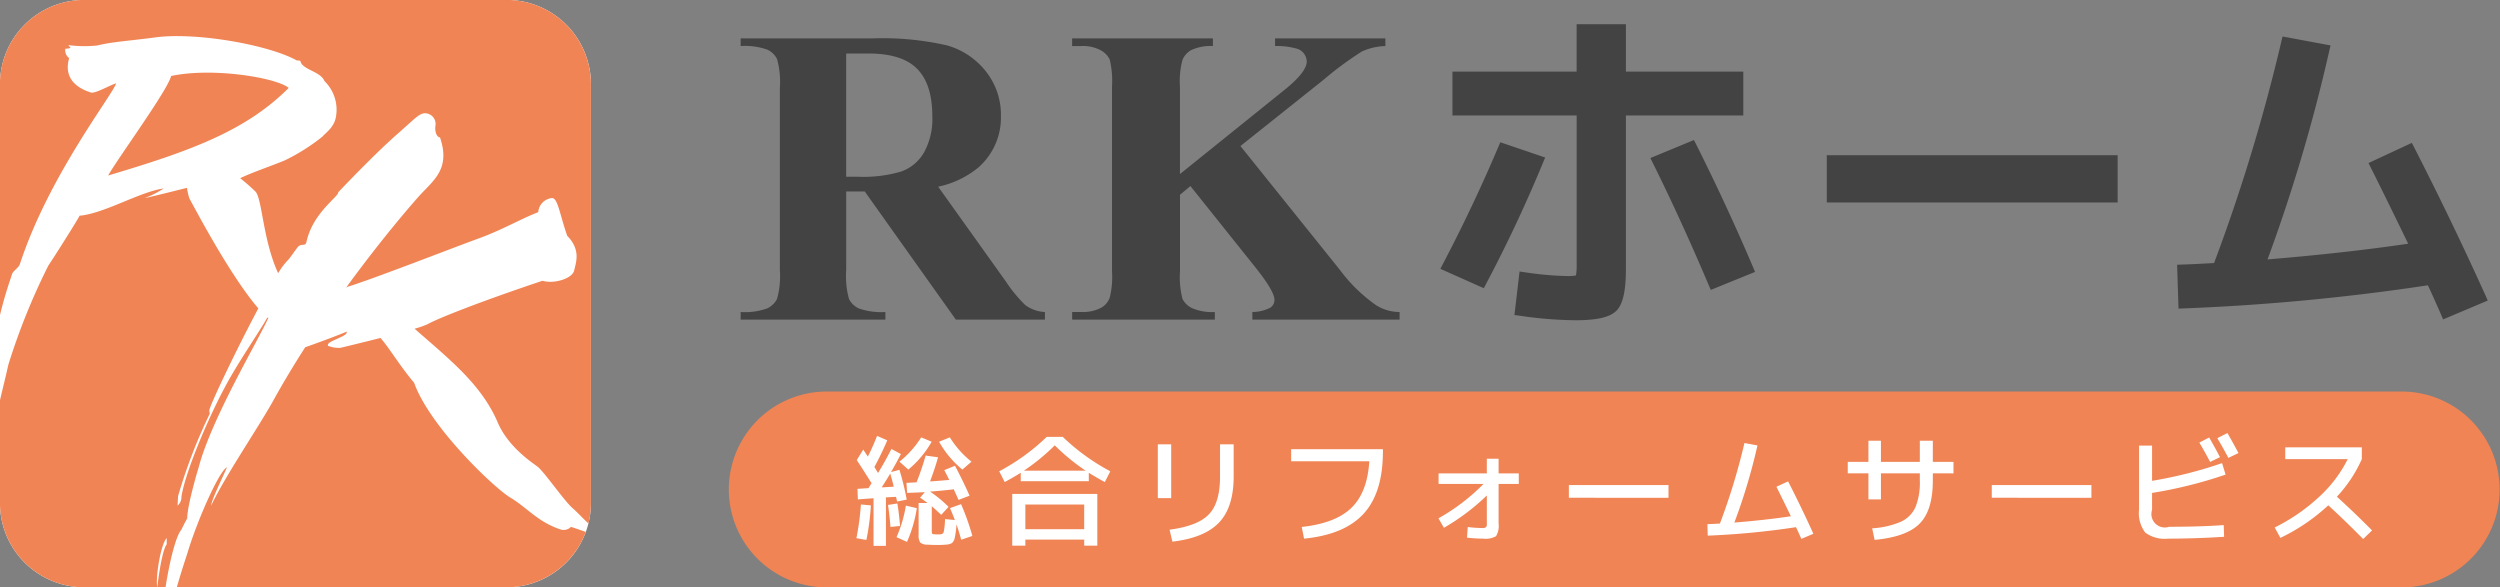
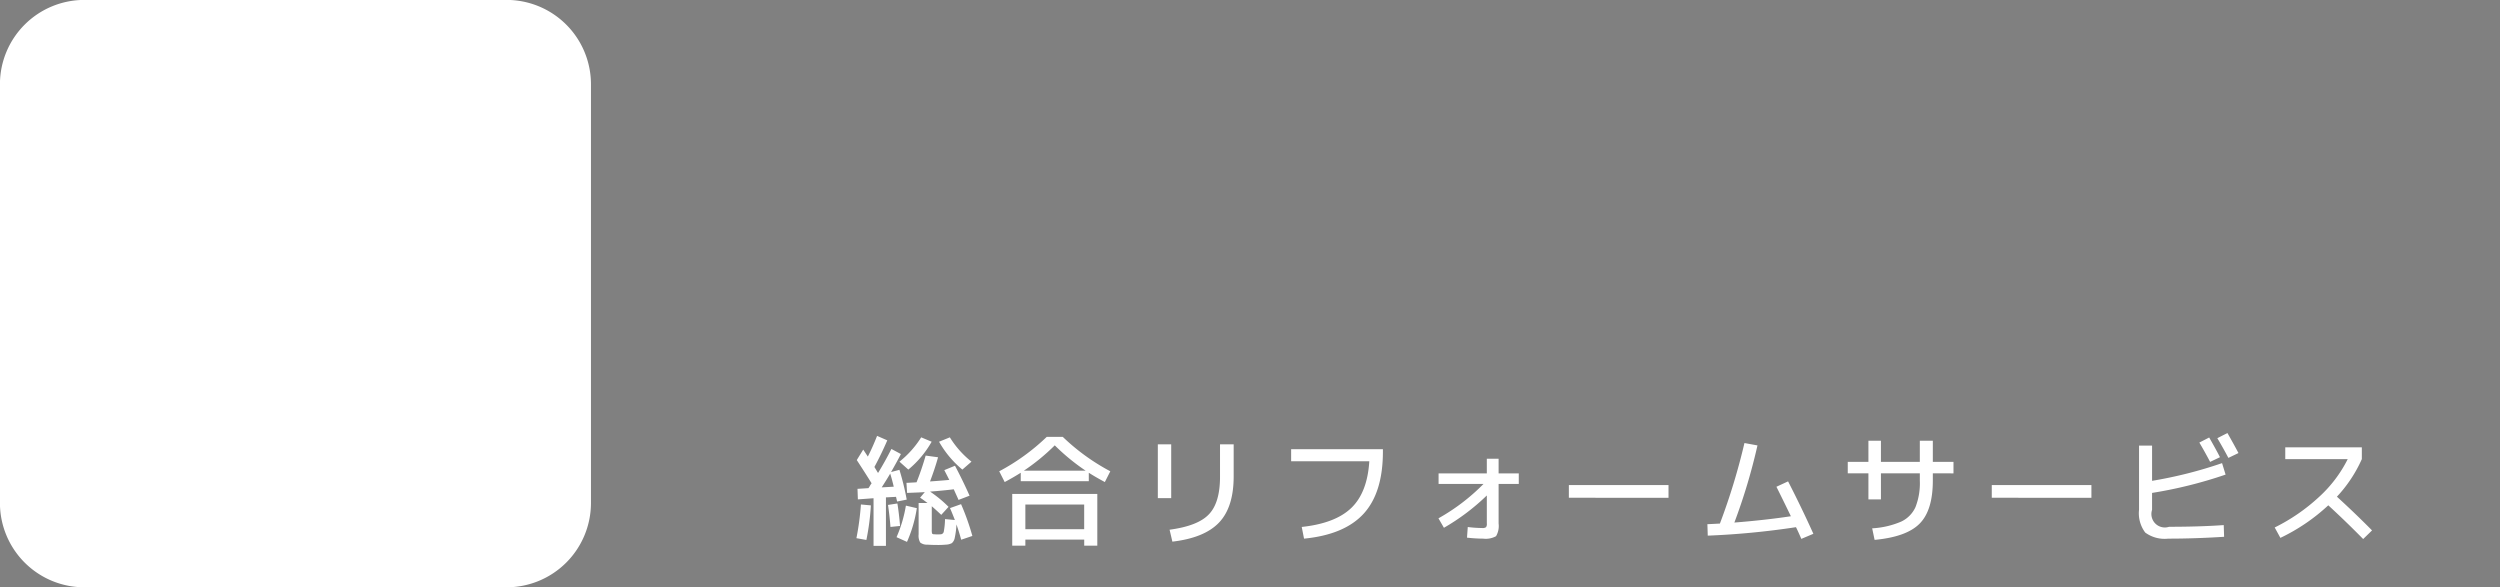
<svg xmlns="http://www.w3.org/2000/svg" id="home-logo-1.svg" width="324.75" height="76.31" viewBox="0 0 324.75 76.31">
  <rect x="0" y="0" width="324.75" height="76.31" fill="#808080" stroke="none" />
  <defs>
    <style>
      .cls-1 {
        fill: #fff;
      }

      .cls-1, .cls-2, .cls-3 {
        fill-rule: evenodd;
      }

      .cls-2 {
        fill: #f08454;
      }

      .cls-3 {
        fill: #434343;
      }
    </style>
  </defs>
  <g id="mark">
    <path id="シェイプ_3" data-name="シェイプ 3" class="cls-1" d="M514.673,3818.3a10.963,10.963,0,0,1-10.968,10.9H448.866a10.963,10.963,0,0,1-10.968-10.9v-54.5a10.963,10.963,0,0,1,10.968-10.9h54.839a10.963,10.963,0,0,1,10.968,10.9v54.5Z" transform="translate(-437.906 -3752.91)" />
-     <path id="シェイプ_3_のコピー_7" data-name="シェイプ 3 のコピー 7" class="cls-2" d="M462.229,3820.23c0-1.73,1.475-6.59,1.475-6.59,1.689-6.4,7.78-16.55,9.073-19.46h-0.159c-0.955,1.74-3.634,5.55-5.412,8.86-2.447,4.55-5.276,11.38-5.731,14.39a1.442,1.442,0,0,1-.5,1.16l0.058-1.22a68.169,68.169,0,0,1,4.141-10.76,0.733,0.733,0,0,1-.033-0.57c0.41-1.3,3.585-7.93,6.321-13.07-3.861-4.51-8.509-13.53-8.937-14.24a7.624,7.624,0,0,1-.332-1.42c-0.262.07-5.485,1.38-5.478,1.32a12.105,12.105,0,0,0,2.461-1.24c-3.035.4-7.776,3.28-10.929,3.54-0.286.59-3.228,5.25-4.067,6.49a84.8,84.8,0,0,0-5.189,12.87c-0.4,1.8-.8,3.35-1.088,4.62v13.39a10.963,10.963,0,0,0,10.968,10.9H459.41c0.527-3.4,1.357-6.71,2.065-7.49C461.665,3821.27,462.229,3820.23,462.229,3820.23Zm-2.664,3.37c-0.725,1.02-1.226,5.6-1.226,5.6-0.27-1.17.459-5.69,1.226-6.39v0.79Zm0.567-60.82c-0.368,1.75-6.934,10.71-8.179,12.93,10.567-3.15,17.831-5.74,23.459-11.38C473.823,3763,465.541,3761.63,460.132,3762.78Zm43.573-9.88H448.866a10.963,10.963,0,0,0-10.968,10.9v30.07c0.648-2.76,1.469-4.97,1.555-5.31,0.107-.43.882-0.86,1.033-1.33,3.743-11.49,12.184-22.18,12.5-23.49-0.718.19-2.716,1.36-3.271,1.19-3.965-1.26-2.884-4.1-2.831-4.48a1.24,1.24,0,0,1-.485-1.22,1.6,1.6,0,0,0,.666-0.1c-0.1-.18-0.175-0.18-0.276-0.36a15.872,15.872,0,0,0,3.743.05c2.077-.5,3.66-0.54,7.616-1.06,5.24-.69,14.616.96,18.288,2.99l0.48,0.05c0.192,1.18,2.629,1.35,3.137,2.64a5.19,5.19,0,0,1,1.516,4.5c-0.194,1.47-1.256,2.12-1.806,2.74a25.948,25.948,0,0,1-4.813,3.04c-1.158.51-4.548,1.68-5.845,2.34a24.521,24.521,0,0,1,2.009,1.76c0.853,0.99.954,6.31,2.923,10.58a8.987,8.987,0,0,1,1.157-1.58c0.341-.3.985-1.31,1.4-1.82s0.988-.04,1.114-0.63c0.815-3.83,4.208-5.91,4.139-6.49,3.39-3.55,5.881-5.98,7.708-7.59,2.167-1.9,2.729-2.56,3.421-2.66a1.386,1.386,0,0,1,1.492,1.62c-0.119.94,0.274,1.51,0.592,1.51,1.39,4.03-.8,5.54-2.547,7.44-0.749.81-4.91,5.55-9.747,12.21,0.1-.11.169-0.19,0.2-0.22,3.016-.89,14.117-5.22,17.131-6.31s5.374-2.5,7.728-3.41a1.968,1.968,0,0,1,1.8-1.83c0.74,0,1,2.14,1.961,4.9,1.832,1.87,1.109,3.52.913,4.48-0.227,1.1-2.681,1.81-4.118,1.36-8.364,2.8-13.78,4.98-14.882,5.62a11.342,11.342,0,0,1-1.74.61c4.669,4.09,8.709,7.28,10.813,12.2,1.309,3.06,4.255,5.06,5.115,5.68s3.474,4.45,4.6,5.43c0.6,0.52,1.273,1.26,2.048,1.99a10.777,10.777,0,0,0,.332-2.61v-54.5A10.963,10.963,0,0,0,503.705,3752.9Zm7.13,68.82c-3.014-.94-4.46-2.88-6.63-4.17-2.055-1.21-10.461-9.19-12.5-14.91-1.958-2.34-3.08-4.33-4.371-5.83-2.558.65-4.982,1.23-5.231,1.29a3.933,3.933,0,0,1-1.571-.26c-0.417-.61,2.678-1.2,2.4-1.85-1.09.47-3.343,1.31-5.381,2.03-1.425,2.22-2.827,4.54-4.142,6.92-1.959,3.53-6.242,9.78-8.076,13.65,0.039-.74,1.512-3.68,2.059-4.99-1.038.51-3.86,6.91-5.126,11.11-0.127.42-.756,2.25-1.392,4.49h42.826a11,11,0,0,0,10.3-7.19c-0.545-.19-1.111-0.4-1.923-0.66A1.337,1.337,0,0,1,510.835,3821.72Z" transform="translate(-437.906 -3752.91)" />
  </g>
-   <path id="シェイプ_4" data-name="シェイプ 4" class="cls-3" d="M638.622,3773.37l-5.824-1.98-0.279.65c-2.131,5.03-4.531,10.1-7.134,15.07l-0.376.72,5.644,2.52,0.335-.64c2.682-5.07,5.146-10.32,7.324-15.59Zm-26.661,14.6-12.922-16.09,10.755-8.57a43.054,43.054,0,0,1,5.052-3.73,8.059,8.059,0,0,1,3.021-.69v-0.99H603.535v0.99a9.44,9.44,0,0,1,2.953.38,1.8,1.8,0,0,1,1.165,1.62q0,1.365-2.844,3.66l-13.627,10.97v-11.37a10.583,10.583,0,0,1,.325-3.45,2.6,2.6,0,0,1,1.111-1.27,5.993,5.993,0,0,1,2.845-.54v-0.99H577.176v0.99H578.4a4.889,4.889,0,0,1,2.452.53,2.727,2.727,0,0,1,1.206,1.22,12.043,12.043,0,0,1,.3,3.51v24.03a11.112,11.112,0,0,1-.3,3.4,2.455,2.455,0,0,1-1.084,1.29,5.071,5.071,0,0,1-2.574.57h-1.219v0.99h18.531v-0.99a6.554,6.554,0,0,1-2.953-.5,2.708,2.708,0,0,1-1.247-1.2,11.272,11.272,0,0,1-.325-3.56v-9.97l1.355-1.13,8.425,10.54q2.493,3.12,2.492,4.25a1.215,1.215,0,0,1-.528,1,5.155,5.155,0,0,1-2.344.57v0.99h19.127v-0.99a5.758,5.758,0,0,1-3.034-.87A20.509,20.509,0,0,1,611.961,3787.97Zm-43.356,1.56-8.832-12.37a12.092,12.092,0,0,0,5.229-2.5,8.617,8.617,0,0,0,2.925-6.69,9.055,9.055,0,0,0-1.95-5.78,9.844,9.844,0,0,0-5.039-3.38,37.539,37.539,0,0,0-9.753-.91H534.118v0.99a8.808,8.808,0,0,1,3.441.46,2.66,2.66,0,0,1,1.286,1.23,11.188,11.188,0,0,1,.367,3.73v23.71a11.072,11.072,0,0,1-.367,3.72,2.8,2.8,0,0,1-1.273,1.23,8.561,8.561,0,0,1-3.454.47v0.99h18.8v-0.99a8.8,8.8,0,0,1-3.44-.46,2.707,2.707,0,0,1-1.287-1.23,11.2,11.2,0,0,1-.366-3.73v-10.24h2.411l11.838,16.65h11.569v-0.99a4.634,4.634,0,0,1-2.574-.92A18.325,18.325,0,0,1,568.605,3789.53Zm-10.661-16.83a5.591,5.591,0,0,1-2.939,2.48,17.284,17.284,0,0,1-5.635.69h-1.544v-16.01h2.9q4.362,0,6.325,2c1.309,1.33,1.965,3.38,1.965,6.17A9,9,0,0,1,557.944,3772.7Zm100.325-.97-0.319-.63-5.661,2.34,0.362,0.73c2.368,4.77,4.786,10.05,7.187,15.7l0.3,0.7,5.752-2.34-0.3-.71C663.3,3782.15,660.835,3776.84,658.269,3771.73Zm102.482,19.51c-2.8-6.2-5.9-12.64-9.212-19.12l-0.336-.65-5.629,2.62,0.351,0.7c1.258,2.5,2.86,5.77,4.805,9.78-5.592.82-11.728,1.5-18.273,2.04a215.911,215.911,0,0,0,8.007-27.03l0.176-.77-6.233-1.16-0.168.71a233.316,233.316,0,0,1-8.725,28.72c-1.827.1-3.172,0.17-4.034,0.19l-0.768.03,0.182,5.7,0.769-.03a286.578,286.578,0,0,0,31.623-3c0.22,0.46.479,1.02,0.781,1.7,0.424,0.94.726,1.62,0.9,2.03l0.3,0.7,5.8-2.45Zm-85.545-12.03h37.782v-6.14H675.206v6.14Zm-10.844-17H649.111v-6.16h-6.4v6.16H626.58v5.7h16.134v19.29a8.361,8.361,0,0,1-.088,1.49,5.14,5.14,0,0,1-1.045.08,40.288,40.288,0,0,1-5.506-.48l-0.779-.11-0.665,5.65,0.741,0.1a51.425,51.425,0,0,0,7.226.58c2.787,0,4.473-.4,5.305-1.26s1.208-2.58,1.208-5.43v-19.91h15.251v-5.7Z" transform="translate(-437.906 -3752.91)" />
-   <path id="シェイプ_4_のコピー" data-name="シェイプ 4 のコピー" class="cls-2" d="M749.885,3803.77H545.3a12.72,12.72,0,1,0,0,25.44H749.885A12.72,12.72,0,1,0,749.885,3803.77Z" transform="translate(-437.906 -3752.91)" />
  <path id="シェイプ_4_のコピー_2" data-name="シェイプ 4 のコピー 2" class="cls-1" d="M549.738,3818.44l1.295,0.12a31.19,31.19,0,0,1-.584,4.49l-1.295-.23A34.7,34.7,0,0,0,549.738,3818.44Zm-0.536-5.77,0.836-1.36c0.126,0.19.327,0.49,0.6,0.91,0.421-.83.821-1.72,1.2-2.69l1.326,0.58c-0.515,1.2-1.074,2.35-1.673,3.46,0.052,0.08.1,0.17,0.157,0.26s0.11,0.18.174,0.29,0.111,0.18.142,0.23q0.932-1.53,1.737-3.12l1.232,0.66q-0.539,1.05-1.28,2.34l1.09-.29a34.014,34.014,0,0,1,.946,3.87l-1.247.25-0.141-.61-1.311.07v6.3h-1.61v-6.19l-2.036.15-0.048-1.37,1.421-.09a2.749,2.749,0,0,0,.205-0.32,2.434,2.434,0,0,1,.206-0.31C550.527,3814.72,549.886,3813.72,549.2,3812.67Zm4.8,3.46c-0.137-.59-0.289-1.15-0.458-1.7-0.23.4-.6,1-1.105,1.79Zm-0.741,2.37,1.216-.19c0.136,0.83.252,1.8,0.347,2.92l-1.247.13C553.511,3820.46,553.406,3819.5,553.259,3818.5Zm1.105,4.19a17.032,17.032,0,0,0,1.215-4.1l1.421,0.33a17.258,17.258,0,0,1-1.278,4.38Zm4.562-12.4a12.989,12.989,0,0,1-3.031,3.62l-1.152-1.03a12.572,12.572,0,0,0,2.825-3.16Zm2.385,8.62,1.435-.51a31.2,31.2,0,0,1,1.468,4.13l-1.451.49c-0.18-.67-0.384-1.33-0.616-1.99a10.221,10.221,0,0,1-.221,1.74,1.2,1.2,0,0,1-.372.69,1.788,1.788,0,0,1-.8.2,10.7,10.7,0,0,1-1.185.04c-0.358,0-.758-0.01-1.2-0.04a1.378,1.378,0,0,1-.931-0.28,1.775,1.775,0,0,1-.205-1.05v-4.08h1.153c-0.422-.32-0.742-0.55-0.963-0.69l0.615-.73c-0.221.03-.989,0.06-2.305,0.11l-0.079-1.31q0.205,0,.648-0.03c0.294-.01.515-0.03,0.663-0.04,0.442-1.11.836-2.26,1.183-3.47l1.611,0.22c-0.285,1.02-.632,2.06-1.043,3.14,1.148-.08,1.979-0.15,2.5-0.2-0.159-.32-0.374-0.74-0.648-1.27l1.389-.57c0.652,1.23,1.284,2.52,1.894,3.89l-1.436.55c-0.021-.06-0.108-0.26-0.26-0.59s-0.271-.6-0.355-0.79q-1.327.165-3.08,0.3a15.741,15.741,0,0,1,2.4,1.98l-0.948,1.04c-0.452-.43-0.863-0.8-1.231-1.12v3.03a1.794,1.794,0,0,0,.039.51,0.31,0.31,0,0,0,.276.1,4,4,0,0,0,.443.02,4.484,4.484,0,0,0,.457-0.02,0.426,0.426,0,0,0,.348-0.36,9.713,9.713,0,0,0,.158-1.61l1.278,0.12C561.7,3819.83,561.488,3819.31,561.311,3818.91Zm-1.422-8.62,1.4-.57a12.275,12.275,0,0,0,2.81,3.16l-1.184,1.03A13.006,13.006,0,0,1,559.889,3810.29Zm7.814,3.84a27.456,27.456,0,0,0,6.173-4.47h2.084a27.44,27.44,0,0,0,6.174,4.47l-0.711,1.4c-0.833-.45-1.527-0.85-2.085-1.21v1.1H570.5v-1.1c-0.558.36-1.252,0.76-2.084,1.21ZM571.1,3823v0.79h-1.706v-6.72h11.052v6.72h-1.7V3823H571.1Zm-0.19-8.95h8.019a26.866,26.866,0,0,1-4.009-3.29A26.772,26.772,0,0,1,570.908,3814.05Zm7.831,7.6v-3.2H571.1v3.2h7.641Zm9.566-4.03v-6.99h1.738v6.99H588.3Zm9.852-6.99v4.16q0,4.005-1.9,6t-6.062,2.48l-0.363-1.55c2.452-.33,4.157-0.99,5.116-2.01,0.957-1,1.436-2.63,1.436-4.87v-4.21h1.768Zm7.467,0.63h11.919v0.31q0,5.325-2.494,8.06t-7.751,3.25l-0.3-1.52q4.358-.465,6.441-2.47t2.337-6.06H605.624v-1.57Zm19.149,3.14h6.268v-1.9h1.531v1.9h2.621v1.37h-2.621v5.13a2.619,2.619,0,0,1-.331,1.66,2.725,2.725,0,0,1-1.658.32,19.355,19.355,0,0,1-2.116-.13l0.1-1.38a16.233,16.233,0,0,0,1.862.13,0.793,0.793,0,0,0,.514-0.11,0.758,0.758,0,0,0,.1-0.5v-3.62a28.187,28.187,0,0,1-5.573,4.2l-0.711-1.23a26.085,26.085,0,0,0,5.857-4.47h-5.841v-1.37Zm16.925,3.17v-1.65h12.945v1.65H641.7Zm22.812-7.11,1.689,0.31a75.933,75.933,0,0,1-3,10.02q3.993-.315,7.341-0.82c-0.768-1.59-1.394-2.86-1.879-3.83l1.515-.7q1.785,3.48,3.285,6.81l-1.563.66c-0.064-.15-0.172-0.39-0.324-0.73s-0.277-.6-0.372-0.79a102.8,102.8,0,0,1-11.461,1.1l-0.047-1.49c0.337-.01.879-0.04,1.626-0.08A83.318,83.318,0,0,0,664.51,3810.46Zm16.1-.3h1.626v2.75h5.052v-2.75h1.689v2.75h2.684v1.49H688.98v0.94q0,3.855-1.706,5.58c-1.136,1.16-3.088,1.86-5.856,2.12l-0.316-1.5a11.077,11.077,0,0,0,3.758-.87,3.819,3.819,0,0,0,1.87-1.89,8.538,8.538,0,0,0,.561-3.44v-0.94h-5.052v3.38h-1.626v-3.38h-2.684v-1.49h2.684v-2.75Zm16.024,7.41v-1.65h12.944v1.65H696.637Zm19.134-6.78h1.689v4.58a56.218,56.218,0,0,0,9.093-2.3l0.458,1.49a57.172,57.172,0,0,1-9.551,2.38v2.2a1.746,1.746,0,0,0,2.211,2.2q3.945,0,7.1-.22l0.047,1.52q-3.788.24-7.261,0.24a4.263,4.263,0,0,1-2.984-.79,4.185,4.185,0,0,1-.805-2.98v-8.32Zm7.83-.39,1.279-.66c0.632,1.11,1.1,1.96,1.4,2.56l-1.279.61C724.522,3812,724.053,3811.16,723.6,3810.4Zm2.337-.57,1.31-.67c0.537,0.94,1.016,1.81,1.436,2.6l-1.31.63C726.932,3811.55,726.453,3810.7,725.938,3809.83Zm8.824,2.72v-1.53h9.946v1.53a17.607,17.607,0,0,1-3.236,4.88q2.384,2.175,4.563,4.38l-1.154,1.12q-2.272-2.31-4.53-4.38a24.792,24.792,0,0,1-6.221,4.23l-0.741-1.35a24.372,24.372,0,0,0,5.777-3.98,16.849,16.849,0,0,0,3.71-4.9h-8.114Z" transform="translate(-437.906 -3752.91)" />
</svg>